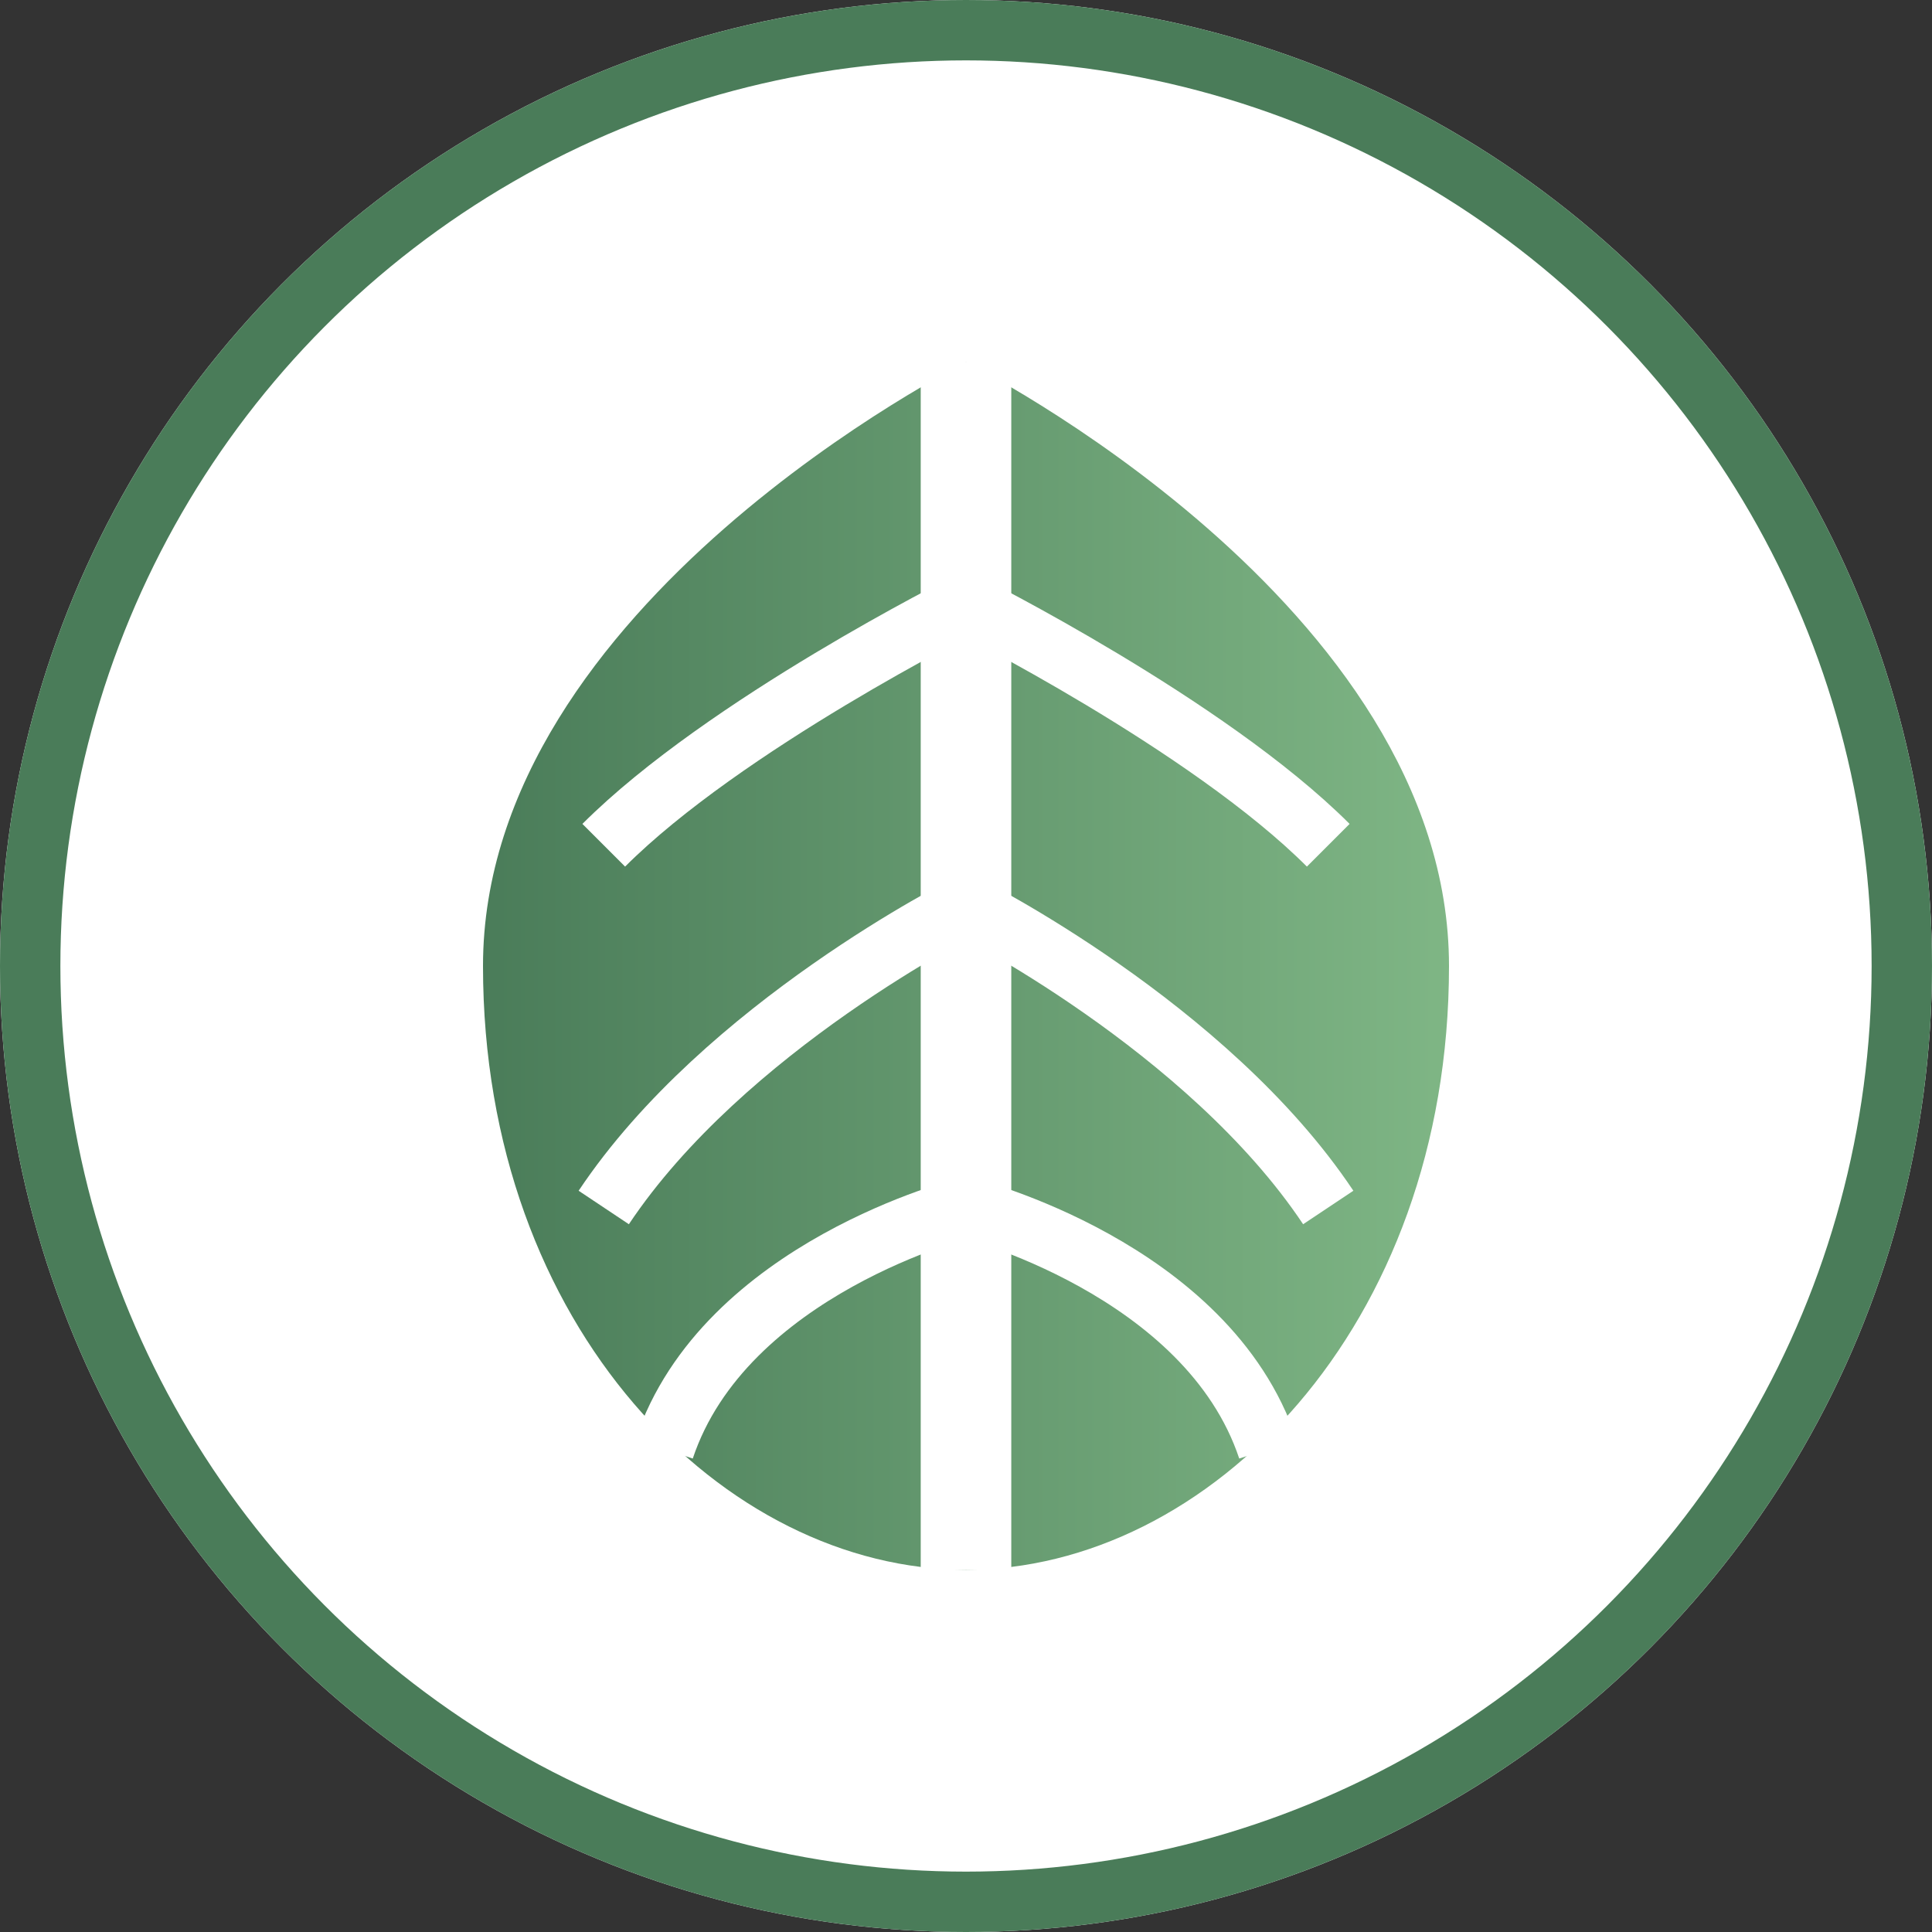
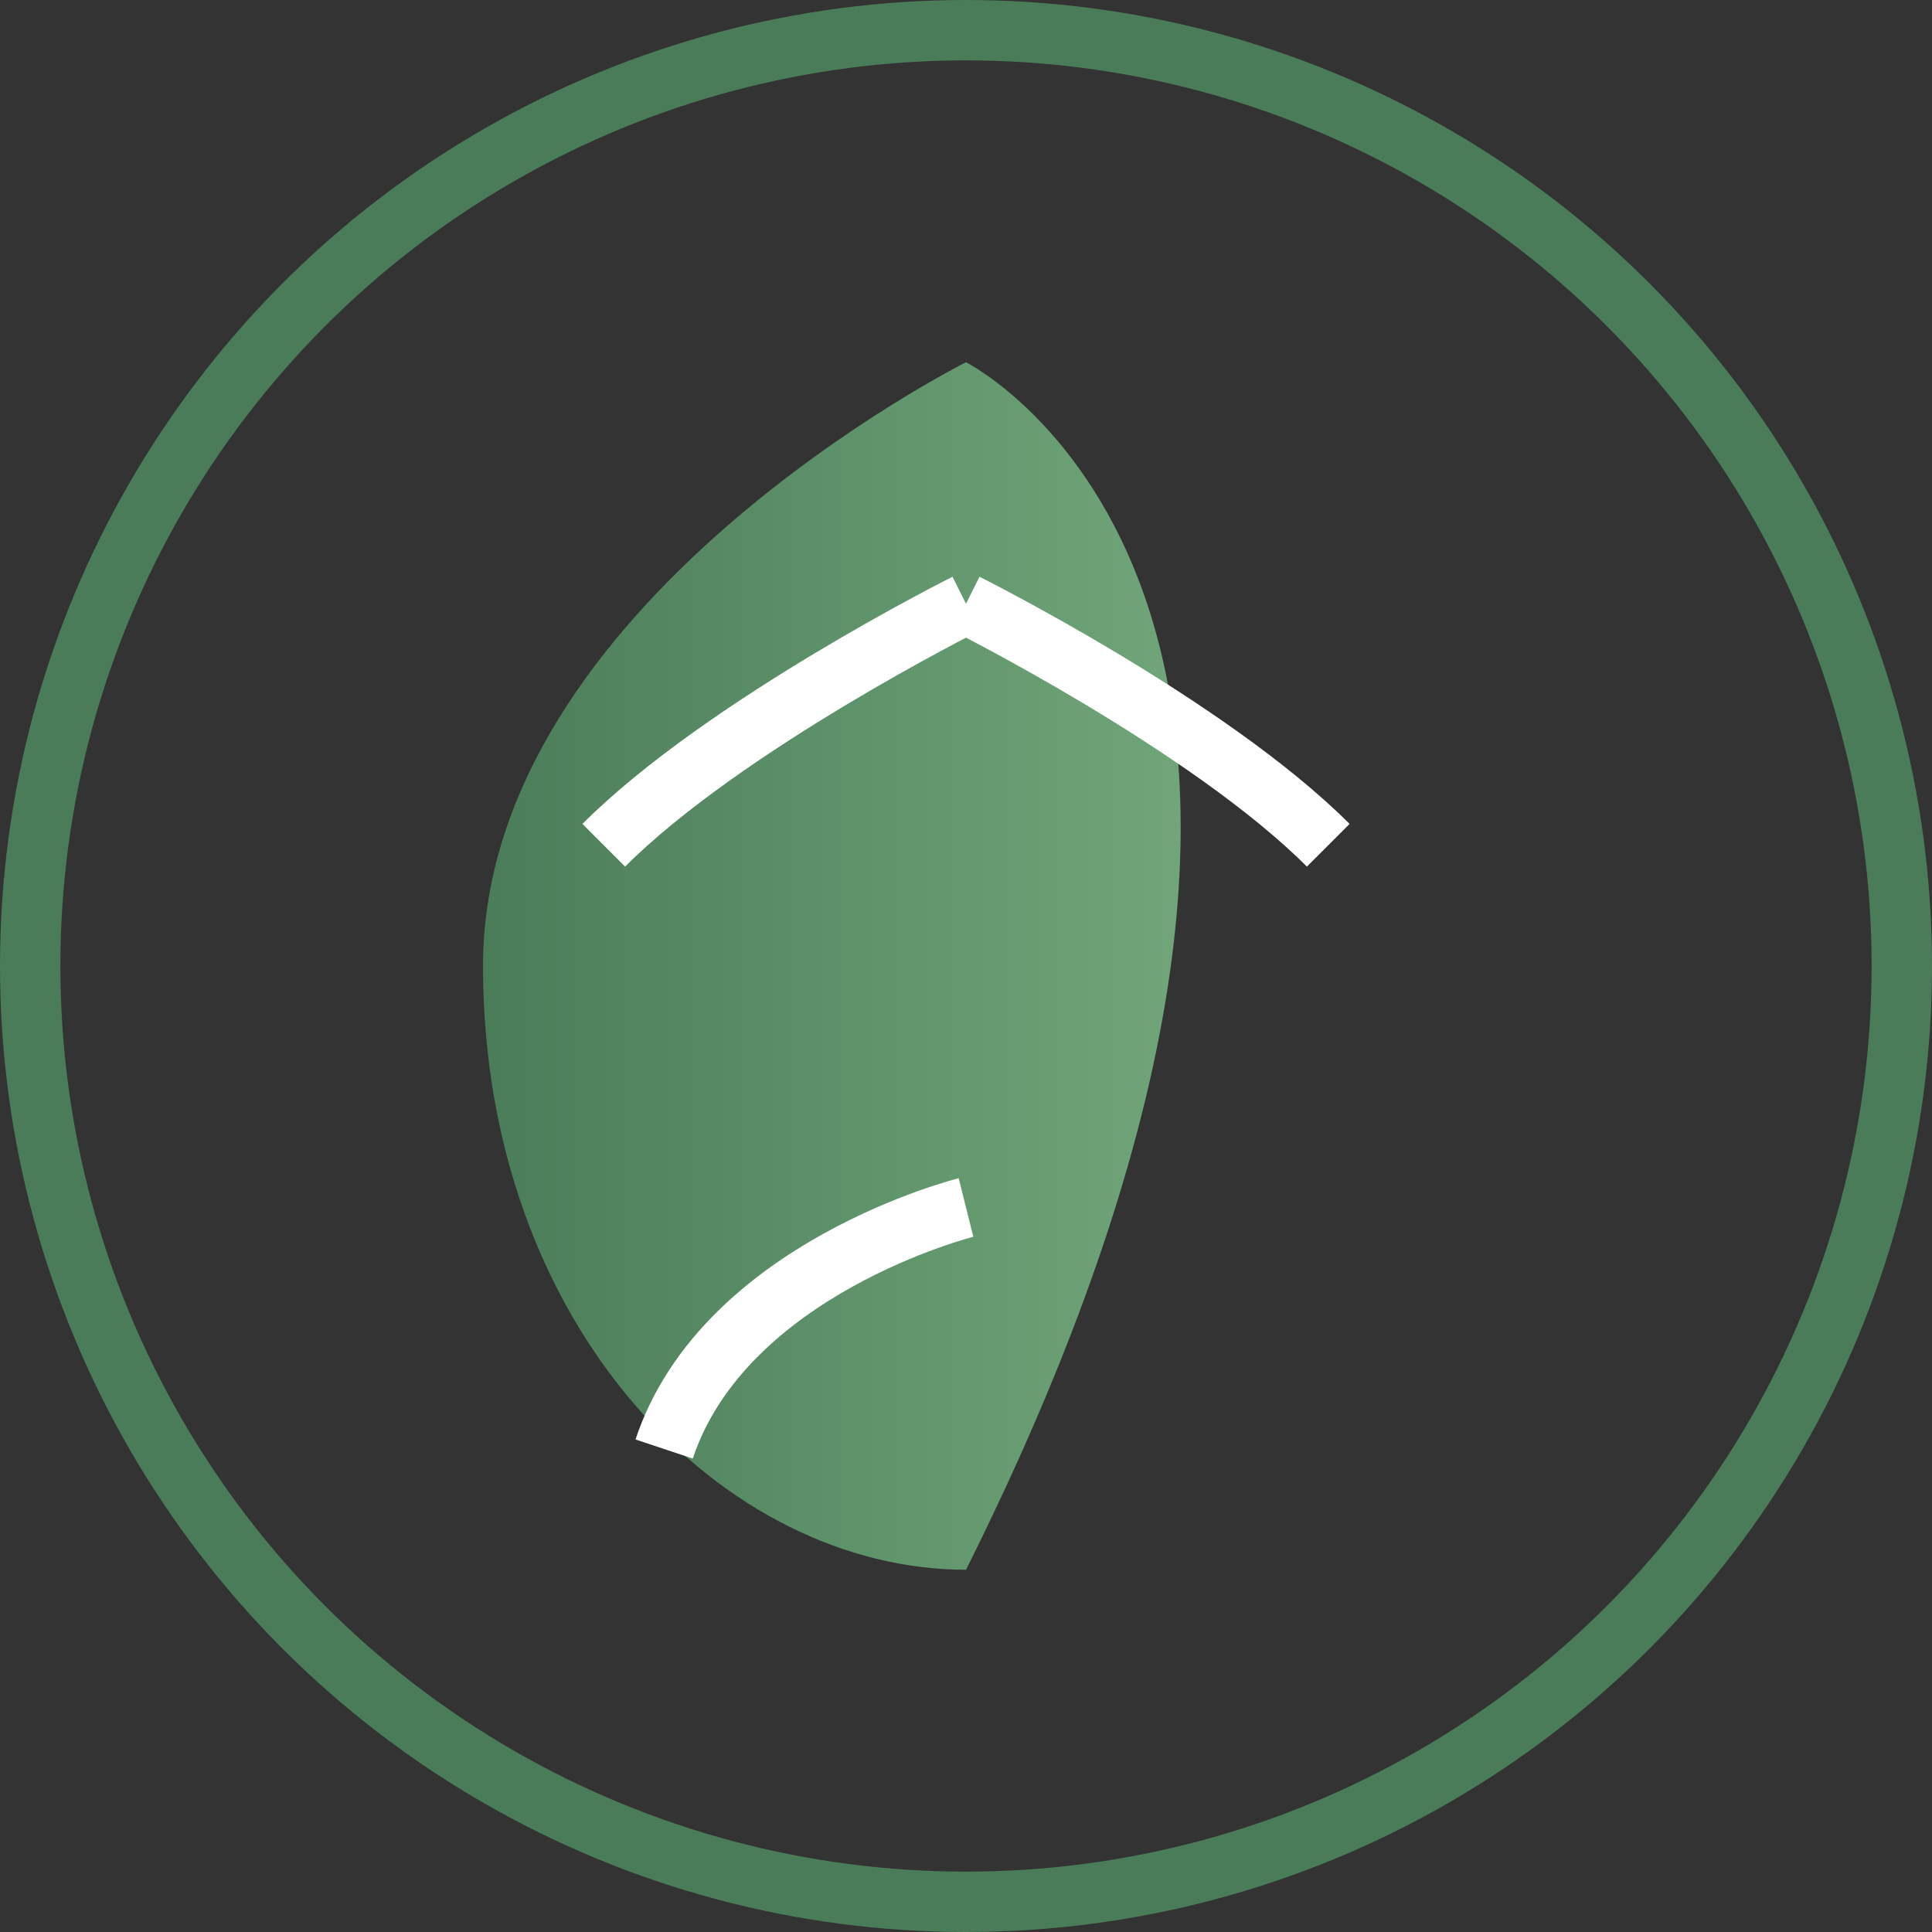
<svg xmlns="http://www.w3.org/2000/svg" width="32" height="32" viewBox="0 0 32 32">
  <rect x="0" y="0" width="32" height="32" fill="#333333" stroke="none" />
  <defs>
    <linearGradient id="leafGradient" x1="0%" y1="0%" x2="100%" y2="0%">
      <stop offset="0%" style="stop-color:#4a7c59;stop-opacity:1" />
      <stop offset="100%" style="stop-color:#7fb685;stop-opacity:1" />
    </linearGradient>
  </defs>
-   <circle cx="16" cy="16" r="16" fill="#ffffff" />
-   <path d="M16,6 C16,6 8,10 8,16 C8,22 12,26 16,26 C20,26 24,22 24,16 C24,10 16,6 16,6 Z" fill="url(#leafGradient)" />
-   <path d="M16,6 C16,6 16,26 16,26" stroke="#ffffff" stroke-width="1.5" fill="none" />
+   <path d="M16,6 C16,6 8,10 8,16 C8,22 12,26 16,26 C24,10 16,6 16,6 Z" fill="url(#leafGradient)" />
  <path d="M16,10 C16,10 12,12 10,14" stroke="#ffffff" stroke-width="1" fill="none" />
-   <path d="M16,15 C16,15 12,17 10,20" stroke="#ffffff" stroke-width="1" fill="none" />
  <path d="M16,20 C16,20 12,21 11,24" stroke="#ffffff" stroke-width="1" fill="none" />
  <path d="M16,10 C16,10 20,12 22,14" stroke="#ffffff" stroke-width="1" fill="none" />
-   <path d="M16,15 C16,15 20,17 22,20" stroke="#ffffff" stroke-width="1" fill="none" />
-   <path d="M16,20 C16,20 20,21 21,24" stroke="#ffffff" stroke-width="1" fill="none" />
  <circle cx="16" cy="16" r="15.5" fill="none" stroke="#4a7c59" stroke-width="1" />
</svg>